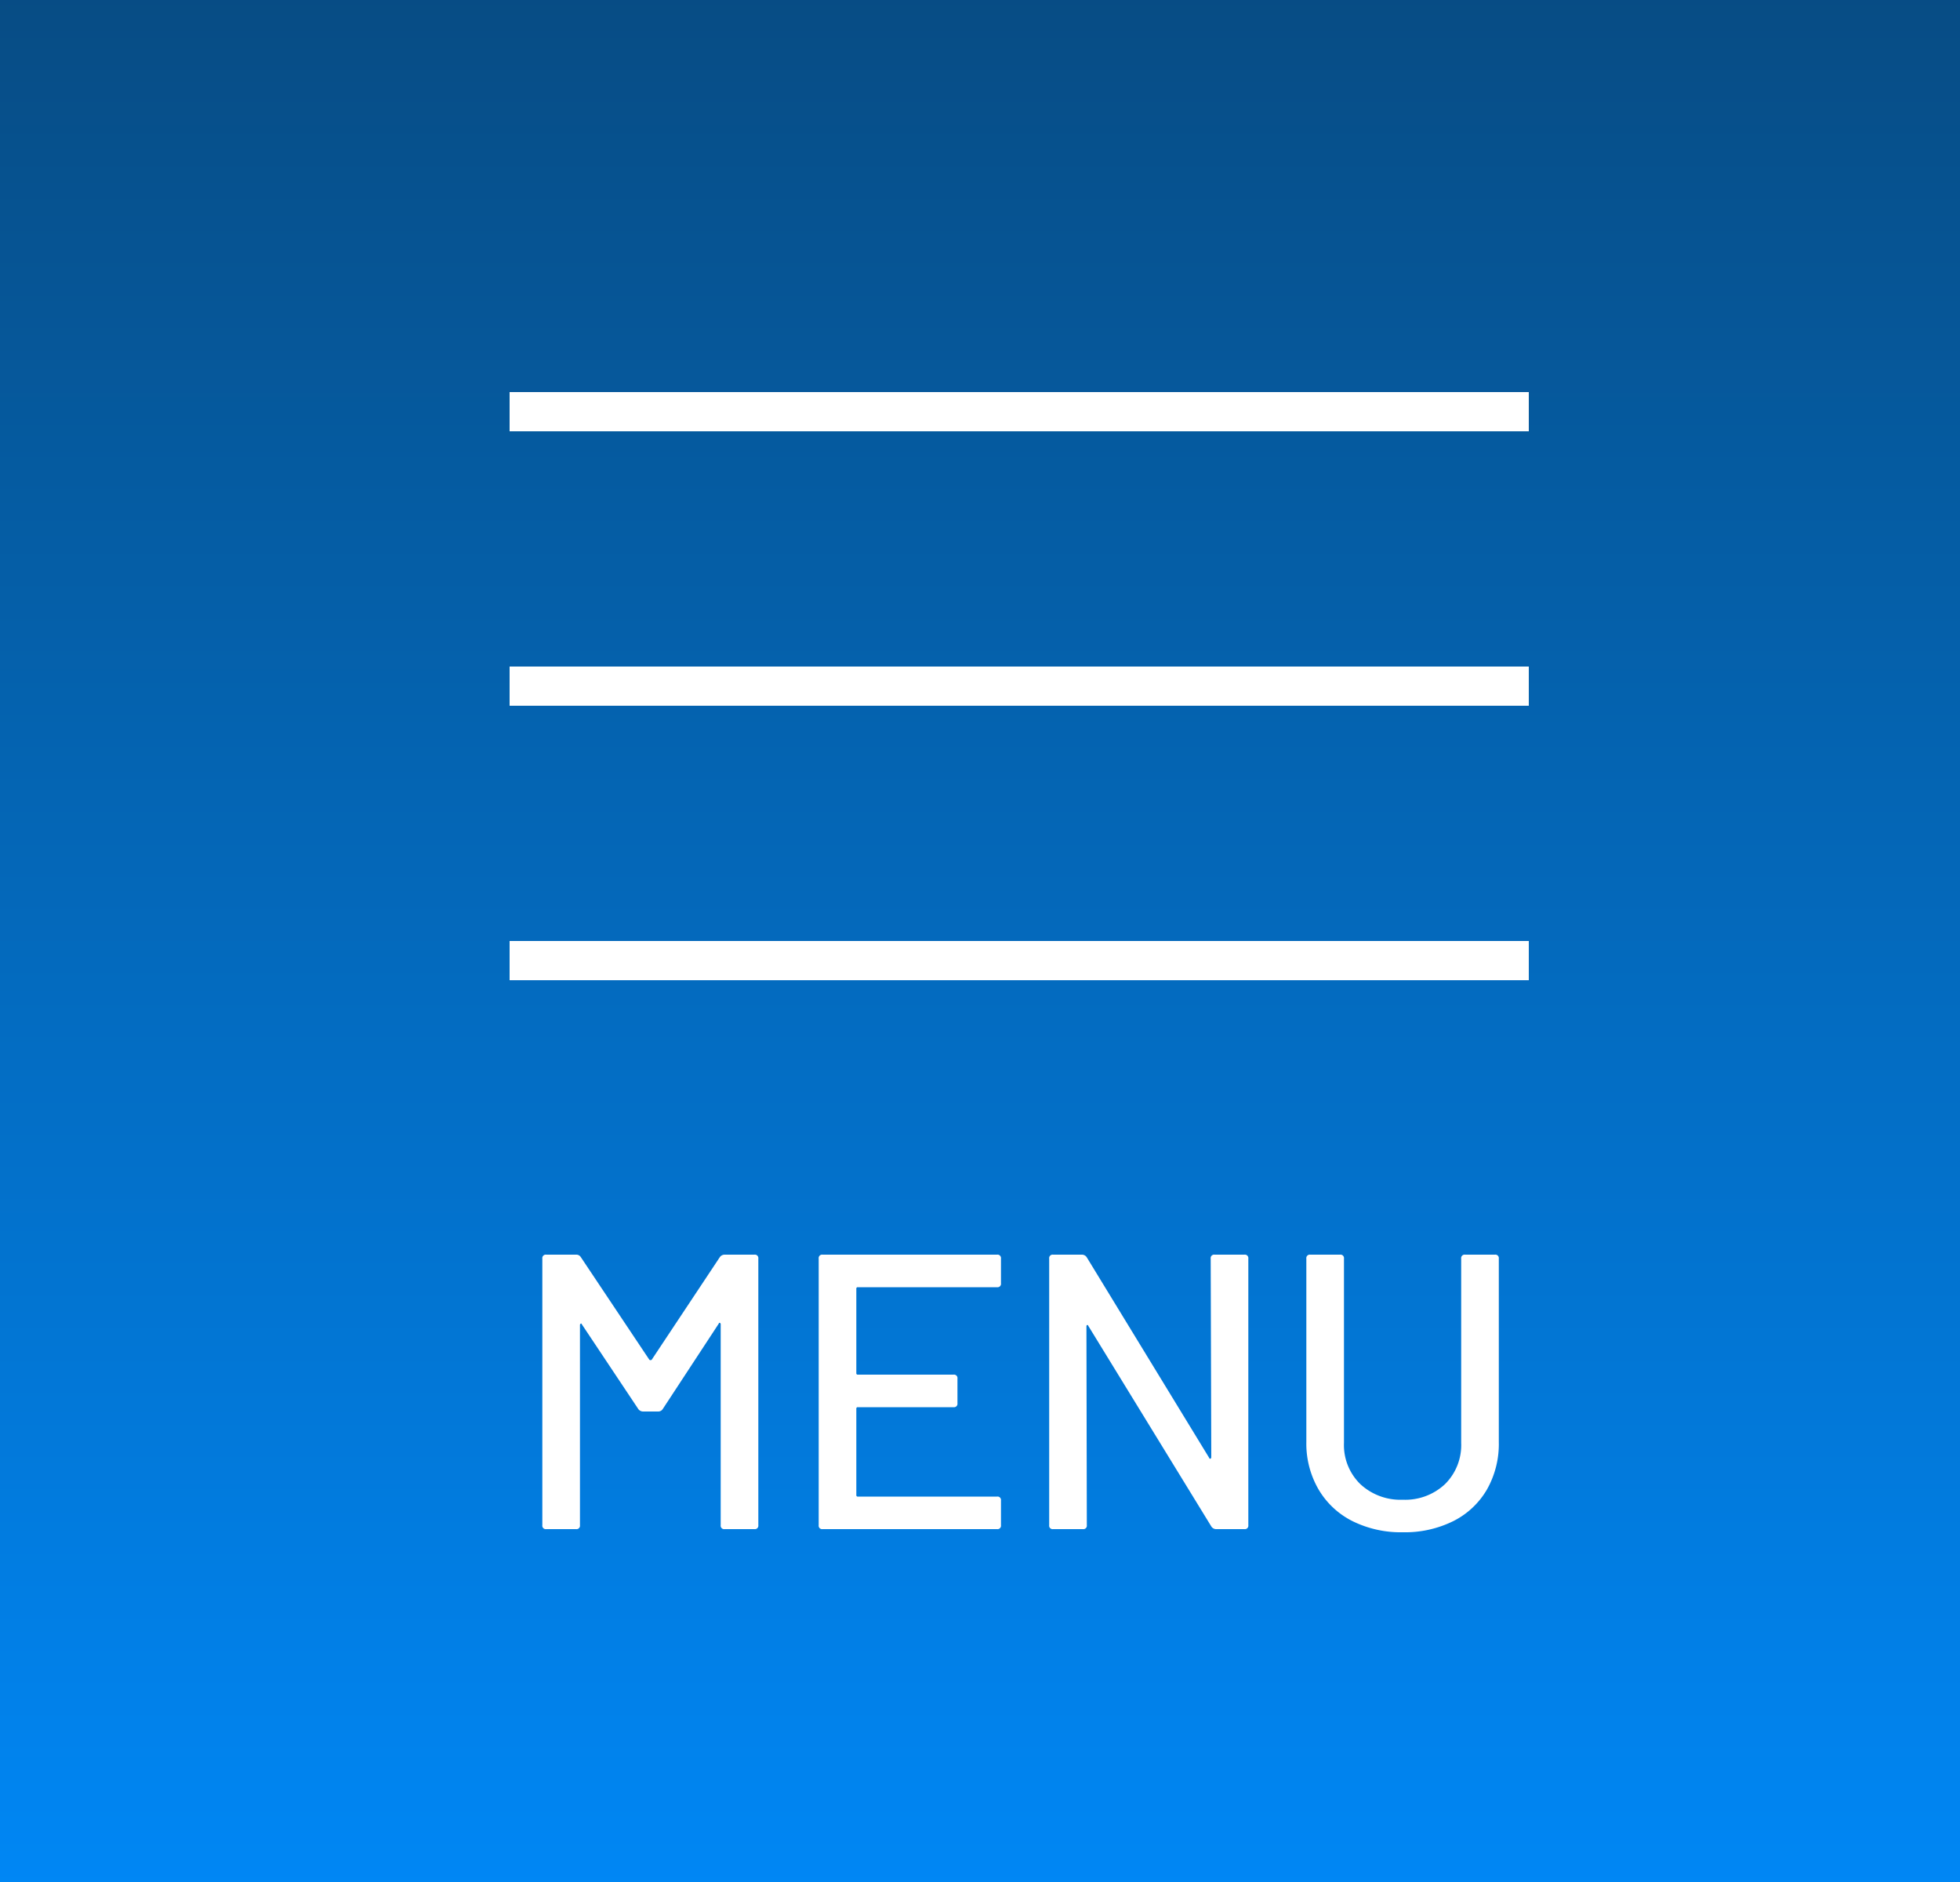
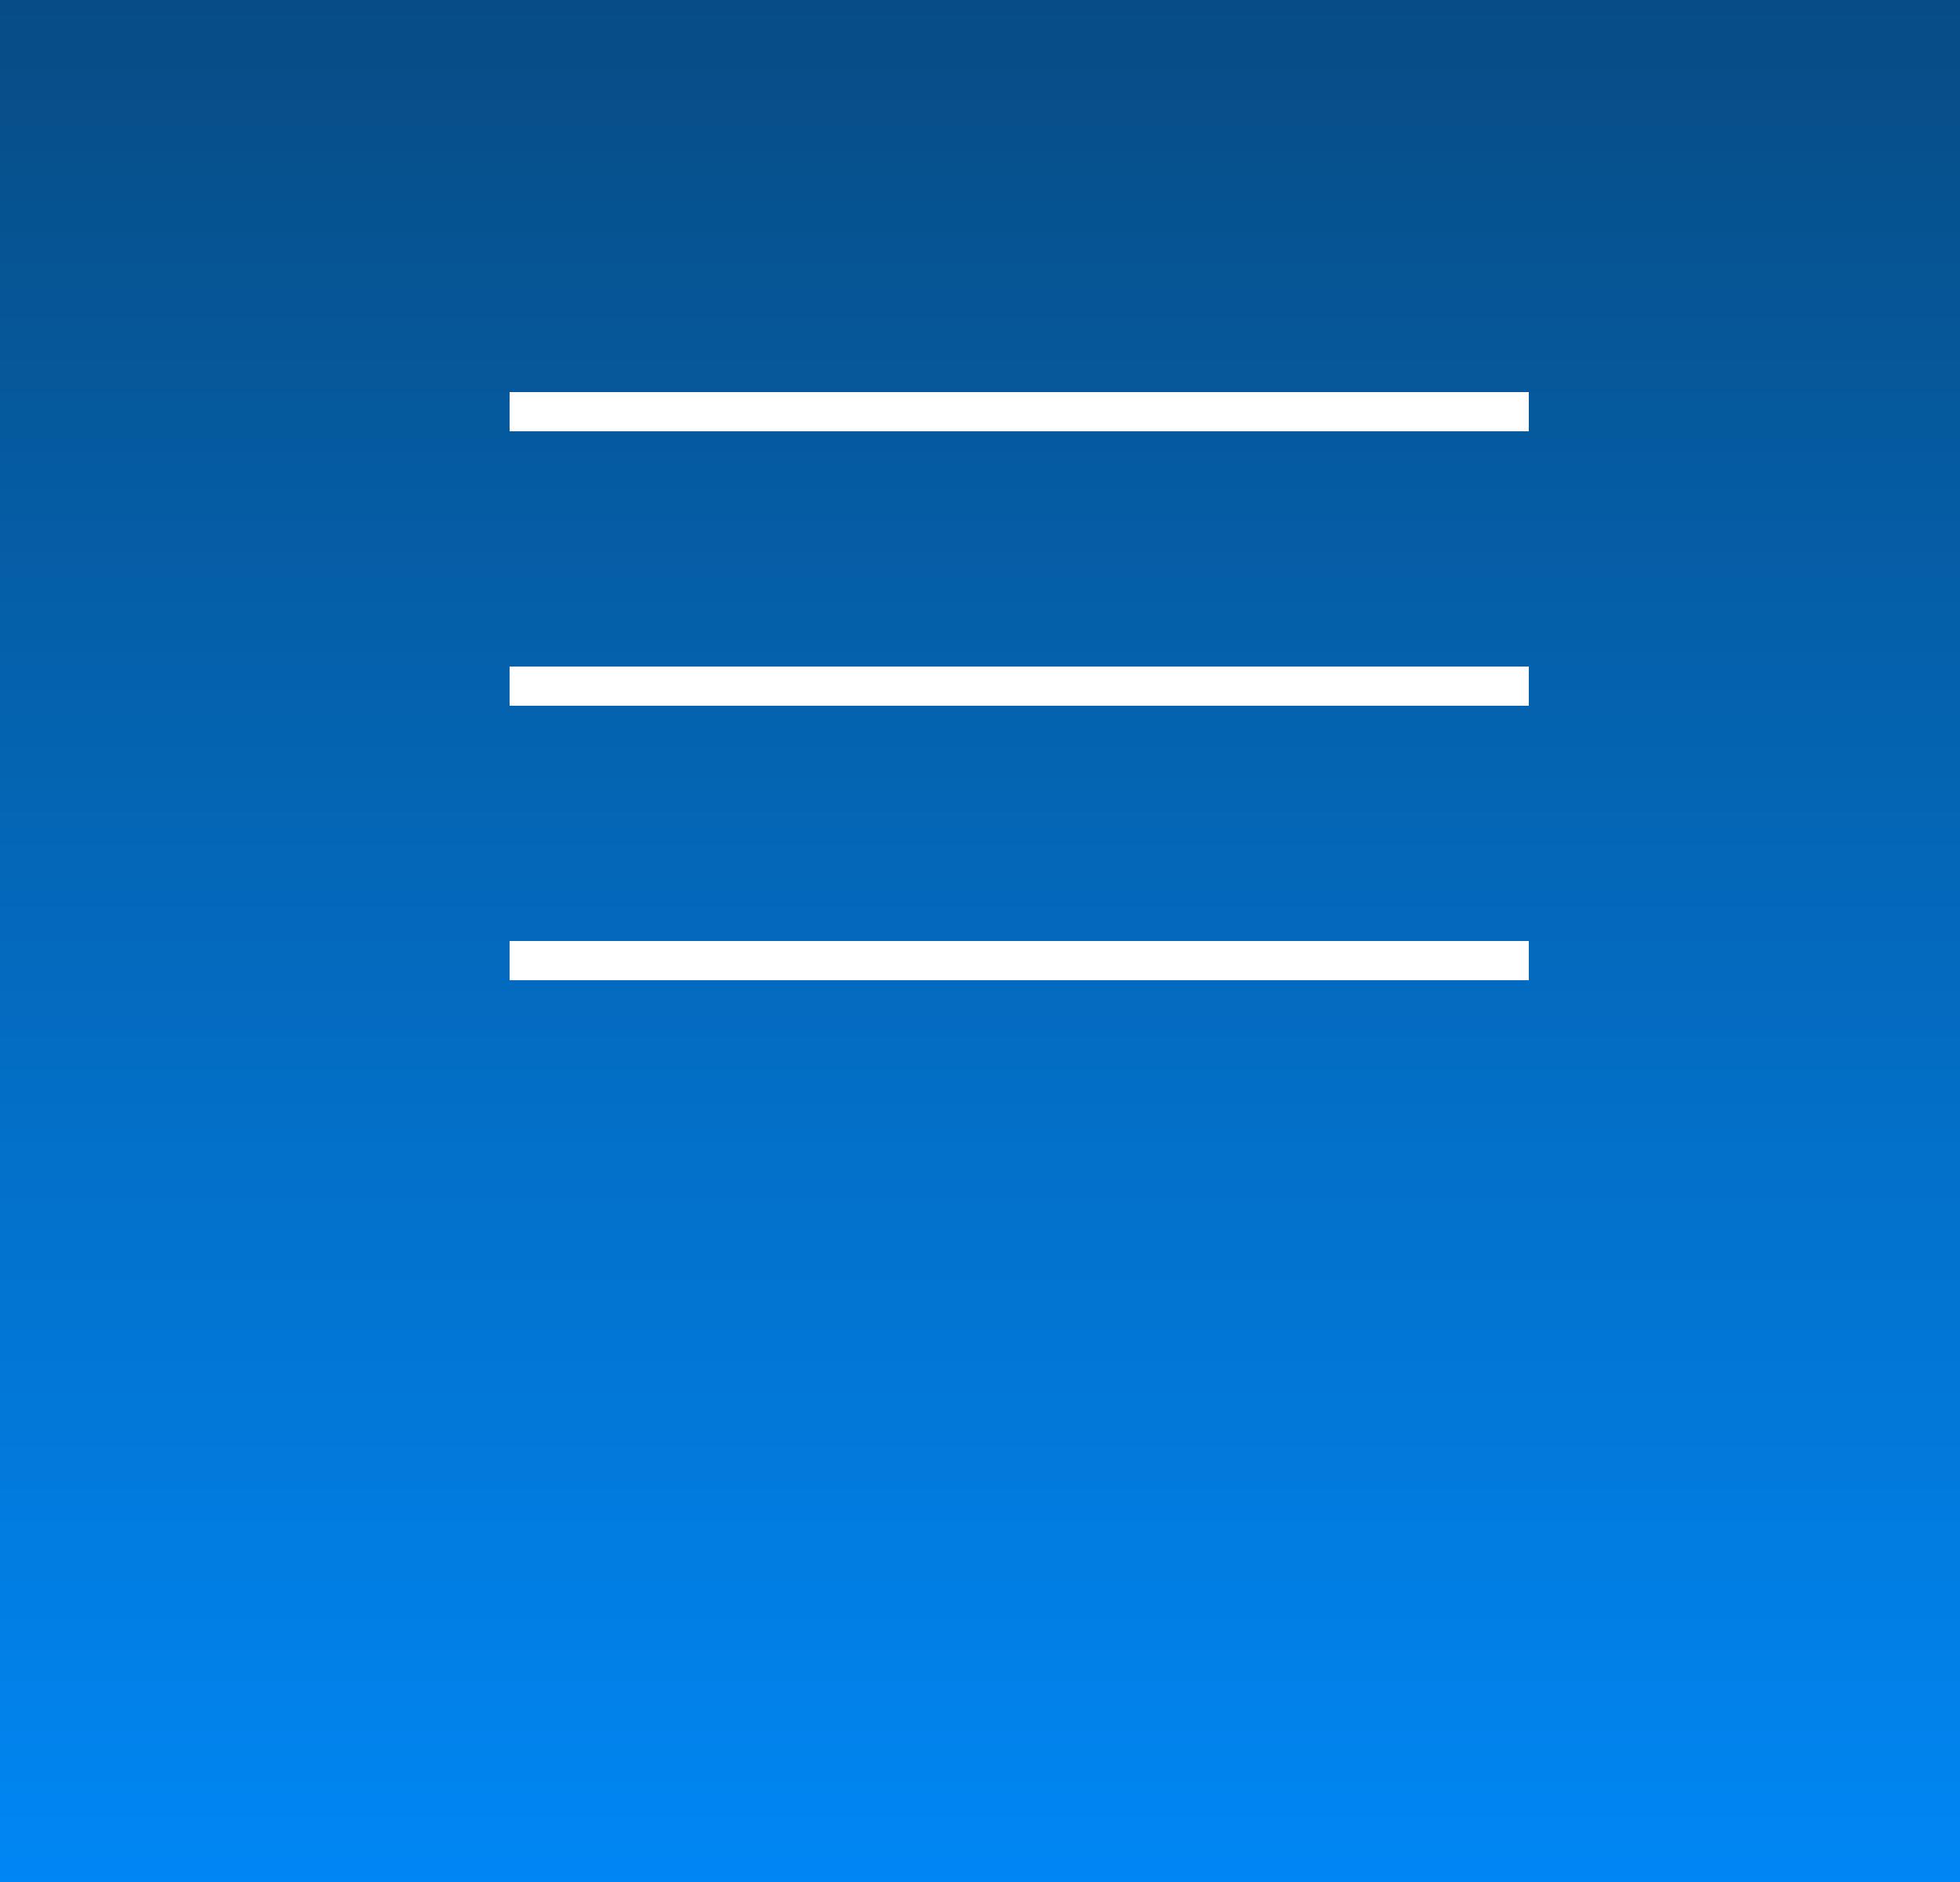
<svg xmlns="http://www.w3.org/2000/svg" width="50" height="48" viewBox="0 0 50 48">
  <rect x="0" y="0" width="50" height="48" fill="#333333" stroke="none" />
  <defs>
    <linearGradient id="linear-gradient" x1="0.5" x2="0.5" y2="1" gradientUnits="objectBoundingBox">
      <stop offset="0" stop-color="#074c84" />
      <stop offset="1" stop-color="#0087f5" />
    </linearGradient>
  </defs>
  <g id="グループ_1496" data-name="グループ 1496" transform="translate(-325)">
    <path id="パス_15288" data-name="パス 15288" d="M0,0H50V48H0Z" transform="translate(325)" fill="url(#linear-gradient)" />
-     <path id="パス_15109" data-name="パス 15109" d="M-7.635-6.94A.151.151,0,0,1-7.515-7h.76a.088.088,0,0,1,.1.1V-.1a.088.088,0,0,1-.1.1h-.76a.088.088,0,0,1-.1-.1V-5.22a.04.04,0,0,0-.02-.04q-.02-.01-.03.02l-1.43,2.18a.135.135,0,0,1-.12.06h-.38a.151.151,0,0,1-.12-.06l-1.44-2.16q-.01-.03-.03-.02a.04.04,0,0,0-.02.04V-.1a.088.088,0,0,1-.1.1h-.76a.088.088,0,0,1-.1-.1V-6.9a.088.088,0,0,1,.1-.1h.76a.135.135,0,0,1,.12.06l1.75,2.62a.041.041,0,0,0,.03.01.041.041,0,0,0,.03-.01Zm7.17.67a.088.088,0,0,1-.1.1h-3.55a.035.035,0,0,0-.04.04v2.15a.035.035,0,0,0,.04.04h2.44a.088.088,0,0,1,.1.1v.63a.088.088,0,0,1-.1.1h-2.44a.035.035,0,0,0-.04.04v2.2a.035.035,0,0,0,.04.04h3.55a.088.088,0,0,1,.1.1V-.1a.088.088,0,0,1-.1.1h-4.45a.088.088,0,0,1-.1-.1V-6.9a.088.088,0,0,1,.1-.1h4.45a.088.088,0,0,1,.1.1Zm5.35-.63a.088.088,0,0,1,.1-.1h.76a.088.088,0,0,1,.1.1V-.1a.088.088,0,0,1-.1.1h-.73A.145.145,0,0,1,4.9-.07L1.765-5.18q-.01-.03-.03-.025t-.02.035L1.725-.1a.088.088,0,0,1-.1.1H.865a.088.088,0,0,1-.1-.1V-6.9a.088.088,0,0,1,.1-.1h.74a.145.145,0,0,1,.12.07l3.12,5.11q.01.03.03.025T4.9-1.83ZM9.785.08A2.775,2.775,0,0,1,8.5-.205a2.092,2.092,0,0,1-.865-.81,2.325,2.325,0,0,1-.31-1.205V-6.9a.088.088,0,0,1,.1-.1h.76a.088.088,0,0,1,.1.1v4.7A1.392,1.392,0,0,0,8.7-1.15a1.5,1.5,0,0,0,1.085.4,1.48,1.48,0,0,0,1.08-.4,1.4,1.4,0,0,0,.41-1.05V-6.9a.088.088,0,0,1,.1-.1h.76a.088.088,0,0,1,.1.1v4.68a2.355,2.355,0,0,1-.3,1.205,2.059,2.059,0,0,1-.86.81A2.775,2.775,0,0,1,9.785.08Z" transform="translate(351 39)" fill="#fff" />
    <g id="グループ_1030" data-name="グループ 1030" transform="translate(1 -1)">
      <rect id="長方形_567" data-name="長方形 567" width="26" height="1" transform="translate(337 11)" fill="#fff" />
      <rect id="長方形_649" data-name="長方形 649" width="26" height="1" transform="translate(337 18)" fill="#fff" />
      <rect id="長方形_568" data-name="長方形 568" width="26" height="1" transform="translate(337 25)" fill="#fff" />
    </g>
  </g>
</svg>